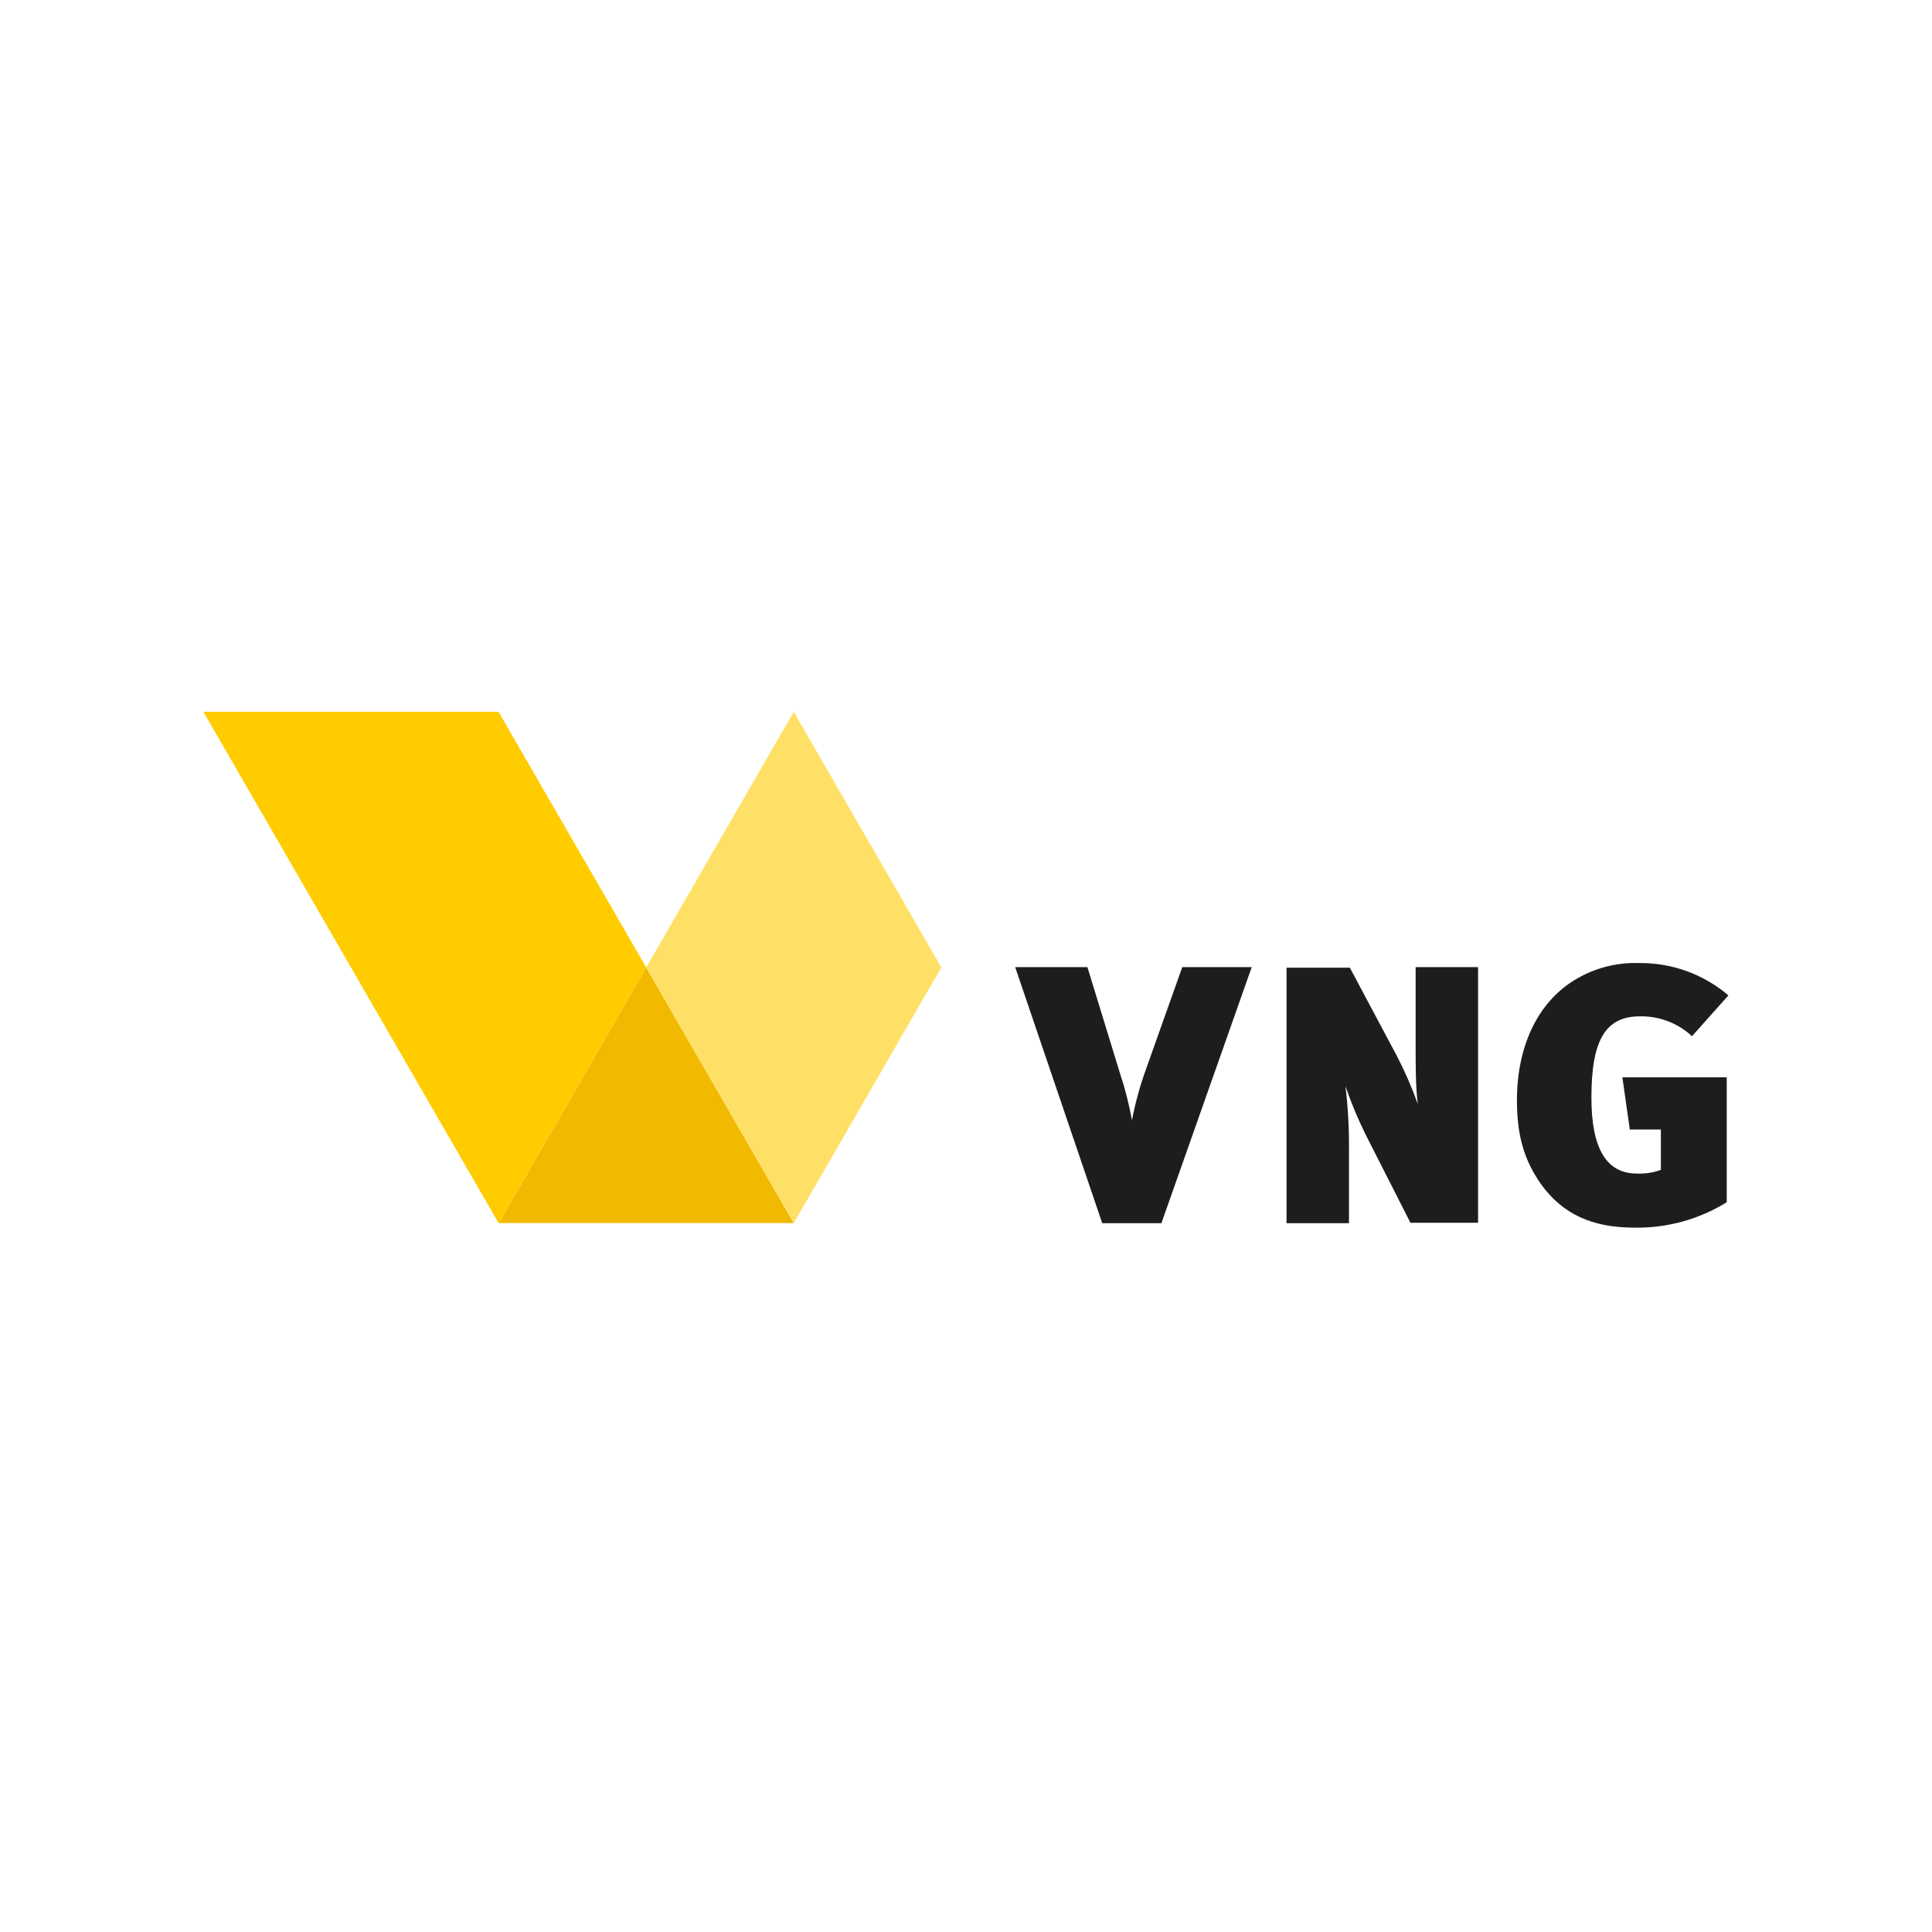
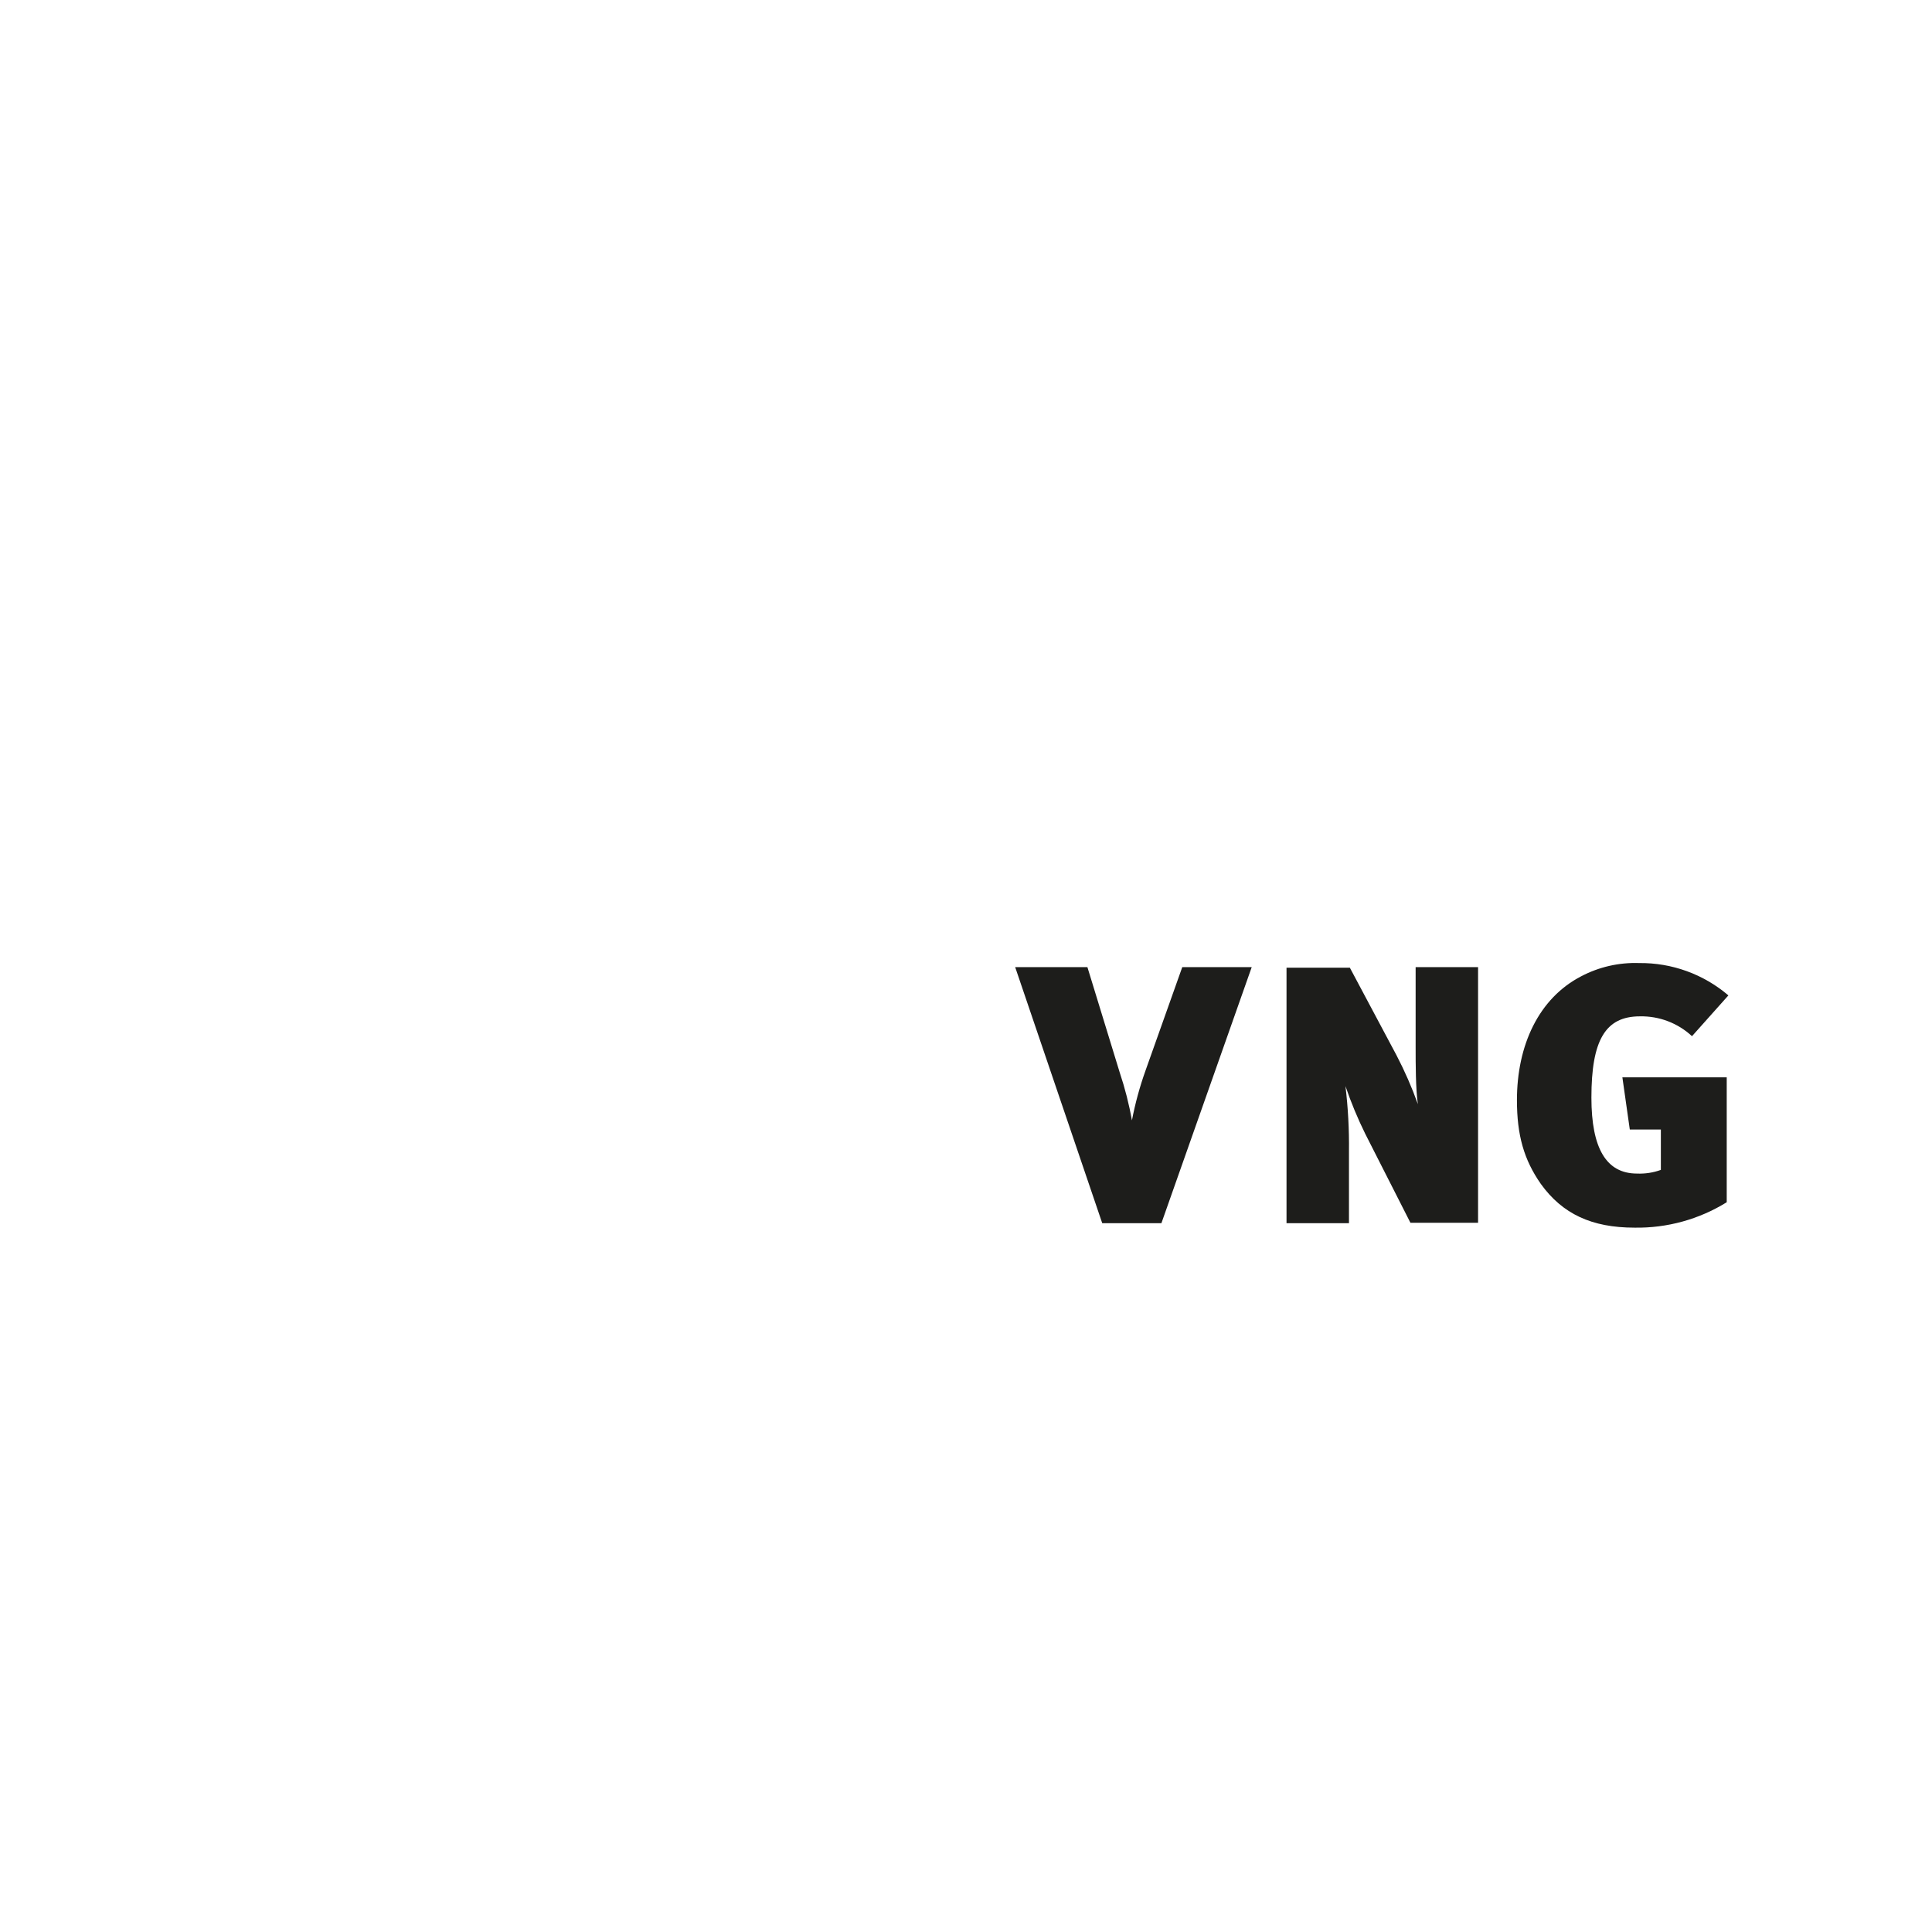
<svg xmlns="http://www.w3.org/2000/svg" width="152" height="152" viewBox="0 0 152 152" fill="none">
-   <rect width="152" height="152" fill="white" />
  <g clip-path="url(#clip0_6008_46298)">
-     <path d="M62.45 96.228H39.228L50.839 76.114L62.45 96.228Z" fill="#F1BA00" />
-     <path d="M74.061 76.114L62.45 96.228L50.839 76.114L62.45 56L74.061 76.114Z" fill="#FFE066" />
-     <path d="M50.839 76.114L39.228 96.228L16 56H39.222L50.839 76.114Z" fill="#FFCC00" />
    <path d="M93.015 76.089H98.479L91.374 96.234H86.718L79.869 76.089H85.552L88.096 84.385C88.507 85.613 88.828 86.87 89.055 88.145C89.311 86.81 89.669 85.496 90.127 84.216L93.015 76.089ZM111.375 82.355C111.375 83.69 111.375 85.682 111.55 86.866C111.079 85.549 110.518 84.266 109.871 83.025L106.199 76.133H101.217V96.234H106.13V90.595C106.151 88.876 106.059 87.157 105.854 85.45C106.292 86.736 106.813 87.992 107.414 89.21L110.967 96.203H116.287V76.089H111.375V82.355ZM128.224 88.865H130.668V92.042C130.066 92.26 129.427 92.358 128.788 92.33C126.388 92.33 125.204 90.369 125.204 86.353C125.204 81.841 126.3 79.961 129.02 79.961C130.536 79.93 132.006 80.49 133.118 81.522L135.981 78.313C134.025 76.642 131.529 75.738 128.957 75.769C127.374 75.713 125.803 76.072 124.402 76.809C121.049 78.545 119.345 82.248 119.345 86.553C119.345 89.298 119.89 91.234 121.225 93.145C122.929 95.513 125.241 96.585 128.593 96.585C131.154 96.628 133.673 95.934 135.85 94.586V84.761H127.641L128.224 88.865Z" fill="#1D1D1B" />
  </g>
  <defs>
    <clipPath id="clip0_6008_46298">
      <rect width="120" height="40.585" fill="white" transform="translate(16 56)" />
    </clipPath>
  </defs>
</svg>